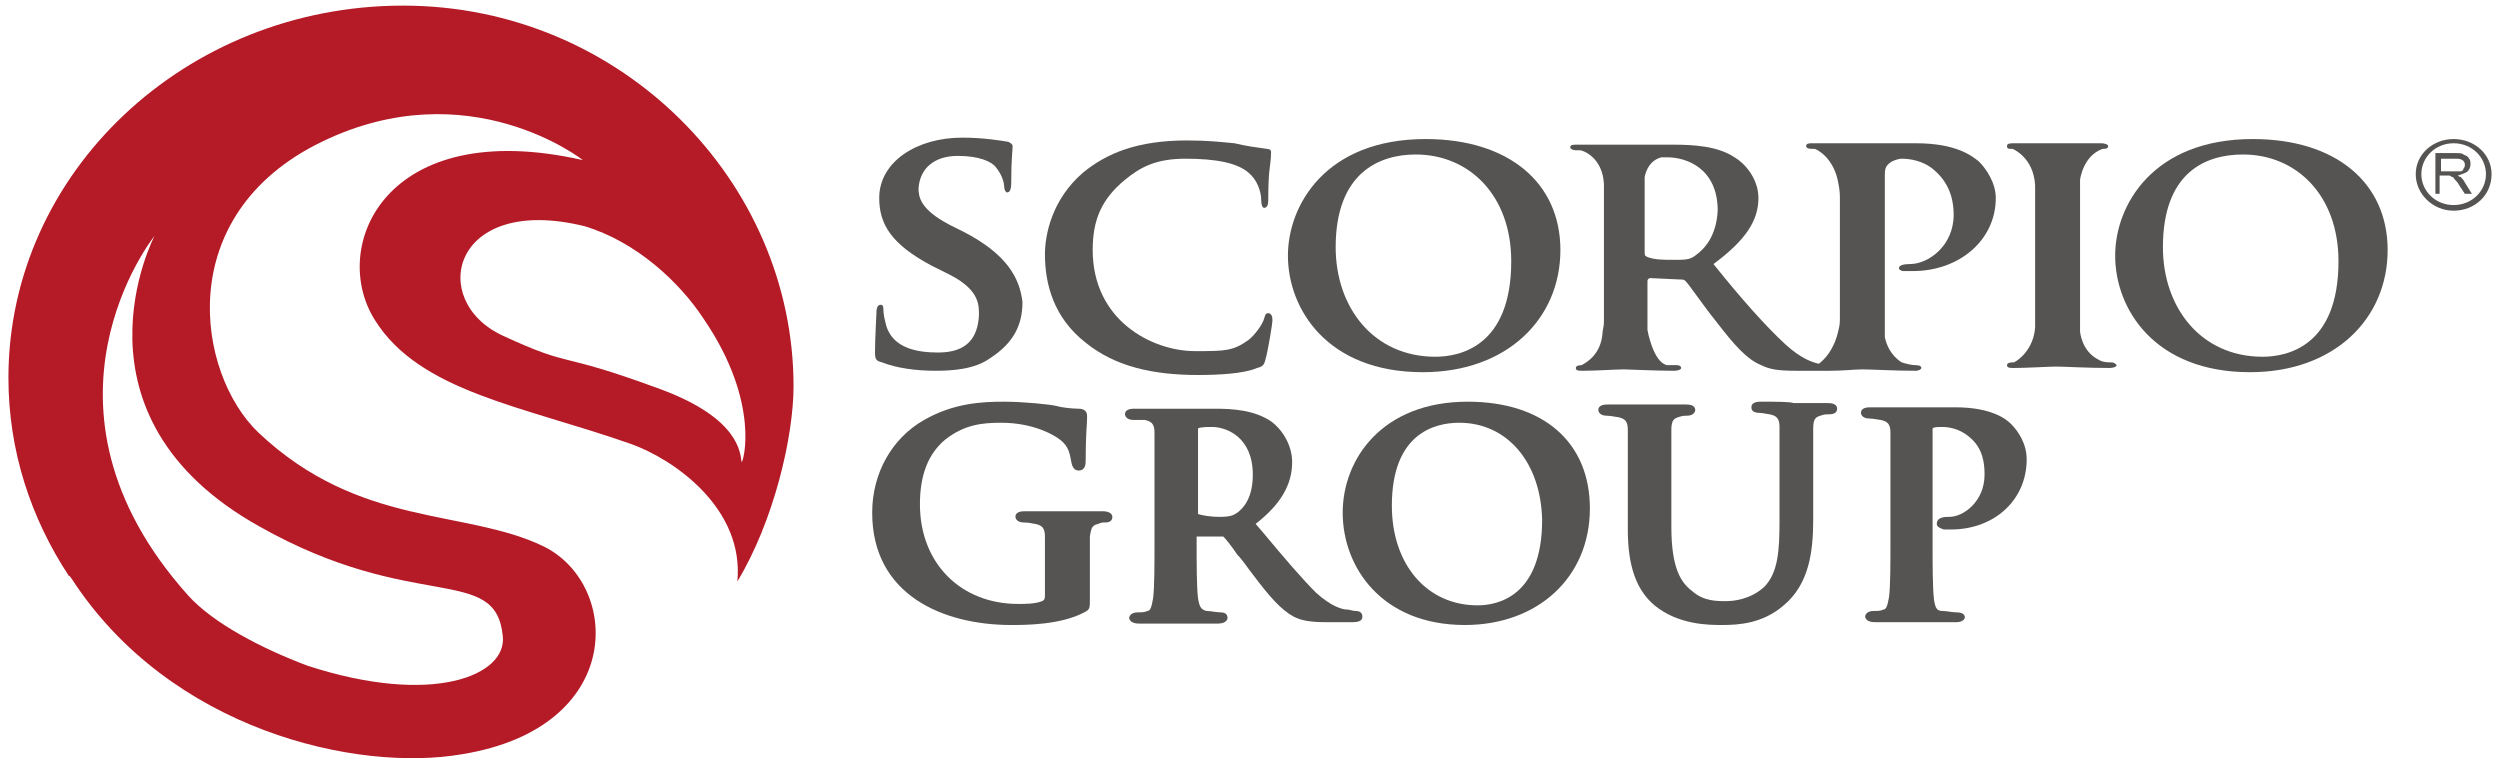
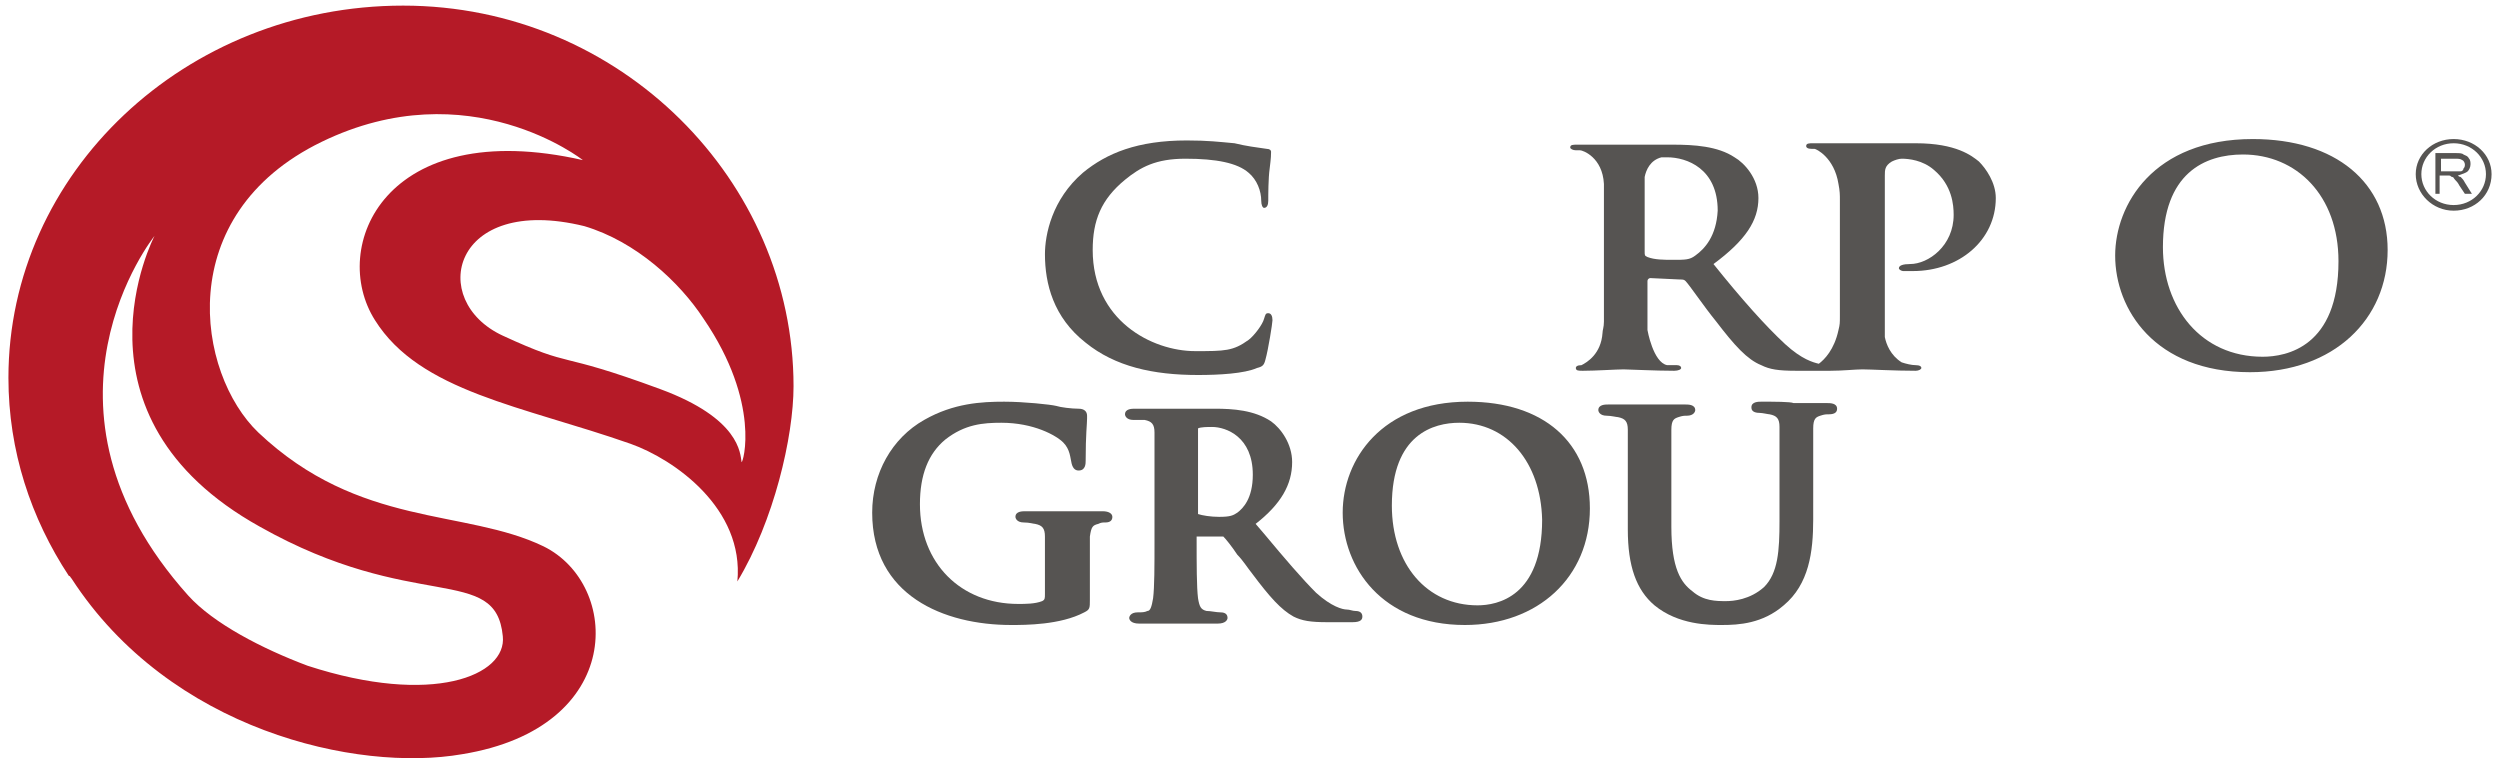
<svg xmlns="http://www.w3.org/2000/svg" id="Capa_1" x="0px" y="0px" viewBox="0 0 178 54" style="enable-background:new 0 0 178 54;" xml:space="preserve">
  <style type="text/css">	.st0{fill:#565452;}	.st1{fill:#B51A27;}</style>
  <g>
    <path class="st0" d="M173.4,13.9v-3h1.4c0.3,0,0.5,0,0.6,0.1c0.2,0.1,0.3,0.1,0.4,0.3c0.1,0.1,0.1,0.3,0.1,0.4  c0,0.2-0.1,0.4-0.2,0.5c-0.1,0.1-0.4,0.2-0.7,0.3c0.1,0.1,0.2,0.1,0.2,0.1c0.1,0.1,0.2,0.2,0.3,0.4l0.5,0.8h-0.5l-0.4-0.6  c-0.1-0.2-0.2-0.3-0.3-0.4c-0.1-0.1-0.1-0.2-0.2-0.2c-0.1,0-0.1-0.1-0.2-0.1c-0.1,0-0.1,0-0.2,0h-0.5v1.3H173.4z M173.9,12.2h0.9  c0.2,0,0.3,0,0.4,0c0.1,0,0.2-0.1,0.2-0.2c0.1-0.1,0.1-0.2,0.1-0.3c0-0.1-0.1-0.3-0.2-0.3c-0.1-0.1-0.3-0.1-0.5-0.1h-1V12.2z" />
    <path class="st0" d="M174.7,9.9c-1.5,0-2.7,1.1-2.7,2.5c0,1.4,1.2,2.6,2.7,2.6c1.5,0,2.7-1.1,2.7-2.6C177.4,11,176.2,9.9,174.7,9.9   M174.7,14.6c-1.3,0-2.3-1-2.3-2.2c0-1.2,1-2.2,2.3-2.2c1.3,0,2.3,1,2.3,2.2C177,13.6,176,14.6,174.7,14.6" />
    <path class="st0" d="M72,44.5c-4.8,0-9.9-2.1-9.9-8c0-2.8,1.4-5.3,3.7-6.6c2.1-1.2,4.1-1.3,5.7-1.3c1.4,0,3.3,0.2,3.7,0.3  c0.3,0.1,1.1,0.2,1.6,0.2c0.4,0,0.6,0.2,0.6,0.5c0,0.1,0,0.1,0,0.2c0,0.4-0.1,1.1-0.1,3c0,0.2,0,0.7-0.5,0.7  c-0.2,0-0.4-0.1-0.5-0.5c-0.1-0.4-0.1-1-0.6-1.5c-0.5-0.5-2.1-1.4-4.4-1.4c-1.3,0-2.6,0.1-4,1.2c-1.2,1-1.8,2.5-1.8,4.6  c0,4.2,2.9,7.1,7,7.1c0.5,0,1.2,0,1.7-0.2c0.2-0.1,0.2-0.2,0.2-0.5v-1.8c0-1,0-1.7,0-2.3c0-0.6-0.2-0.8-0.7-0.9  c-0.1,0-0.4-0.1-0.8-0.1c-0.5,0-0.6-0.3-0.6-0.4c0-0.4,0.5-0.4,0.7-0.4c0.6,0,1.3,0,1.9,0c0.4,0,0.8,0,1.1,0c0.3,0,0.7,0,1.2,0  c0.5,0,0.9,0,1.3,0c0.5,0,0.7,0.2,0.7,0.4c0,0.2-0.1,0.4-0.5,0.4c-0.2,0-0.3,0-0.5,0.1c-0.4,0.1-0.5,0.2-0.6,0.9c0,0.6,0,1.4,0,2.3  v2.2c0,0.6,0,0.7-0.4,0.9C75.5,44.5,73,44.5,72,44.5" />
    <path class="st0" d="M94.5,44.3c-1.2,0-1.8-0.1-2.4-0.4c-0.9-0.5-1.7-1.4-2.9-3c-0.4-0.5-0.7-1-1.1-1.4c-0.4-0.6-0.8-1.1-1-1.3  c0,0,0,0-0.2,0l-1.7,0v0.2c0,1.8,0,3.4,0.1,4.2c0.1,0.6,0.2,0.8,0.6,0.9c0.3,0,0.7,0.1,1,0.1c0.4,0,0.5,0.2,0.5,0.4  c0,0.1-0.1,0.4-0.7,0.4c-0.8,0-1.8,0-2.4,0c-0.3,0-0.6,0-0.7,0c-0.2,0-0.5,0-0.8,0c-0.5,0-1.2,0-1.7,0c-0.6,0-0.7-0.3-0.7-0.4  c0-0.1,0.1-0.4,0.6-0.4c0.3,0,0.5,0,0.7-0.1c0.2,0,0.3-0.3,0.4-0.9c0.1-0.8,0.1-2.3,0.1-4.1v-3.5c0-3,0-3.5,0-4.2  c0-0.6-0.2-0.8-0.7-0.9c-0.1,0-0.4,0-0.8,0c-0.5,0-0.6-0.3-0.6-0.4c0-0.4,0.5-0.4,0.7-0.4c0.7,0,1.4,0,2,0c0.4,0,0.6,0,0.8,0  c0.4,0,0.9,0,1.5,0c0.6,0,1.1,0,1.4,0c1.3,0,2.8,0.1,4,0.9c0.7,0.5,1.5,1.6,1.5,2.9c0,1.6-0.8,3-2.6,4.4l0.6,0.7  c1.5,1.8,2.7,3.2,3.7,4.2c1.1,1,1.9,1.2,2.2,1.2c0.2,0,0.4,0.1,0.6,0.1c0.4,0,0.5,0.2,0.5,0.4c0,0.2-0.1,0.4-0.7,0.4H94.5z   M86.3,30.4c-0.3,0-0.8,0-1,0.1v6c0,0.1,0,0.1,0,0.1c0.3,0.1,0.9,0.2,1.5,0.2c0.8,0,1-0.1,1.3-0.3c0.4-0.3,1.1-1,1.1-2.7  C89.2,31.1,87.3,30.4,86.3,30.4" />
    <path class="st0" d="M104.3,44.5c-5.9,0-8.7-4.1-8.7-8c0-3.8,2.8-7.9,8.9-7.9c5.4,0,8.7,2.9,8.7,7.6  C113.2,41.1,109.5,44.5,104.3,44.5 M103.9,30.1c-1.8,0-4.8,0.8-4.8,5.9c0,4.2,2.5,7.1,6.1,7.1c1.4,0,4.6-0.6,4.6-6.1  C109.7,32.9,107.3,30.1,103.9,30.1" />
    <path class="st0" d="M122.6,44.5c-0.9,0-3.1,0-4.8-1.4c-1.3-1.1-1.9-2.8-1.9-5.4v-2.9c0-3,0-3.5,0-4.2c0-0.6-0.2-0.8-0.7-0.9  c-0.1,0-0.5-0.1-0.8-0.1c-0.5,0-0.6-0.3-0.6-0.4c0-0.4,0.5-0.4,0.7-0.4c0.6,0,1.3,0,1.9,0c0.4,0,0.8,0,1.1,0c0.2,0,0.6,0,1,0  c0.5,0,1.1,0,1.5,0c0.2,0,0.7,0,0.7,0.4c0,0.1-0.1,0.4-0.6,0.4c-0.2,0-0.3,0-0.6,0.1c-0.3,0.1-0.5,0.2-0.5,0.9c0,0.6,0,1.2,0,4.2  v2.7c0,3,0.7,4,1.5,4.6c0.8,0.7,1.7,0.7,2.4,0.7c0.5,0,1.7-0.1,2.7-1c1-1,1.1-2.6,1.1-4.7v-2.5c0-3,0-3.5,0-4.2  c0-0.6-0.2-0.8-0.7-0.9c-0.1,0-0.5-0.1-0.7-0.1c-0.6,0-0.6-0.3-0.6-0.4c0-0.4,0.5-0.4,0.7-0.4c0.9,0,2.1,0,2.3,0.1h0  c0.1,0,0.3,0,0.6,0c0.5,0,1.3,0,1.8,0c0.2,0,0.7,0,0.7,0.4c0,0.2-0.1,0.4-0.6,0.4c-0.2,0-0.3,0-0.6,0.1c-0.3,0.1-0.5,0.2-0.5,0.9  c0,0.6,0,1.2,0,4.2V37c0,2.3-0.3,4.6-2.1,6.1C125.5,44.4,123.8,44.5,122.6,44.5" />
-     <path class="st0" d="M139.3,44.3c-0.9,0-1.7,0-2.3,0c-0.4,0-0.7,0-0.9,0c-0.2,0-0.6,0-1,0c-0.5,0-1.2,0-1.6,0  c-0.6,0-0.7-0.3-0.7-0.4c0-0.1,0.1-0.4,0.6-0.4c0.3,0,0.5,0,0.7-0.1c0.2,0,0.3-0.3,0.4-0.9c0.1-0.8,0.1-2.3,0.1-4.1v-3.5  c0-3,0-3.5,0-4.1c0-0.6-0.2-0.8-0.7-0.9c-0.1,0-0.5-0.1-0.8-0.1c-0.5,0-0.6-0.3-0.6-0.4c0-0.4,0.5-0.4,0.7-0.4c0.6,0,1.4,0,2,0  c0.4,0,0.8,0,1,0c0.4,0,0.9,0,1.4,0c0.5,0,1.1,0,1.6,0c2.7,0,3.7,0.9,4,1.2c0.5,0.5,1.1,1.4,1.1,2.5c0,2.9-2.3,5-5.4,5  c-0.1,0-0.4,0-0.5,0c-0.3-0.1-0.5-0.2-0.5-0.4c0-0.5,0.6-0.5,0.9-0.5c1,0,2.5-1.1,2.5-3c0-0.8-0.1-1.9-1.1-2.7  c-0.7-0.6-1.5-0.7-1.9-0.7c-0.3,0-0.6,0-0.7,0.1c0,0,0,0,0,0.1v7.9c0,1.8,0,3.3,0.1,4.2c0.1,0.6,0.2,0.8,0.6,0.8  c0.3,0,0.7,0.1,1,0.1c0.6,0,0.6,0.3,0.6,0.4C139.9,43.9,139.9,44.3,139.3,44.3" />
-     <path class="st0" d="M68.6,16.5l-1-0.5c-2.1-1.1-2.2-2-2.2-2.6c0.1-1.4,1.1-2.3,2.8-2.3c1.5,0,2.4,0.4,2.7,0.8  c0.5,0.6,0.6,1.2,0.6,1.4c0,0.2,0.1,0.4,0.2,0.4c0.2,0,0.3-0.2,0.3-0.7c0-1.7,0.1-2.3,0.1-2.6c0-0.1-0.1-0.2-0.3-0.3  c-0.6-0.1-1.8-0.3-3.3-0.3c-3.2,0-5.9,1.7-5.9,4.3c0,1.9,0.9,3.3,3.7,4.8l1.4,0.7c2.1,1.1,2,2.2,2,2.9c-0.1,1.5-0.8,2.6-2.9,2.6  c-1.5,0-3.2-0.3-3.7-1.9c-0.1-0.4-0.2-0.8-0.2-1.1c0-0.2,0-0.4-0.2-0.4c-0.2,0-0.3,0.2-0.3,0.6c0,0.3-0.1,1.7-0.1,2.8  c0,0.5,0.1,0.6,0.5,0.7c1,0.4,2.4,0.6,3.8,0.6c1.2,0,2.8-0.1,3.9-0.9c1.7-1.1,2.3-2.4,2.3-4C72.6,19.8,71.7,18.1,68.6,16.5" />
    <path class="st0" d="M90.3,22.3c-0.2,0-0.2,0.1-0.3,0.4c-0.1,0.4-0.7,1.2-1.1,1.5C87.8,25,87.2,25,85.1,25c-3.1,0-7.3-2.2-7.3-7.2  c0-2.1,0.6-3.6,2.3-5c1.1-0.9,2.2-1.5,4.3-1.5c2.2,0,3.7,0.3,4.5,1c0.6,0.5,0.9,1.3,0.9,2c0,0.3,0.1,0.5,0.2,0.5  c0.2,0,0.3-0.2,0.3-0.5c0-0.4,0-1.6,0.1-2.3c0.1-0.8,0.1-1,0.1-1.2c0-0.1-0.1-0.2-0.3-0.2c-0.7-0.1-1.5-0.2-2.3-0.4  c-1.1-0.1-1.9-0.2-3.4-0.2c-3.5,0-5.7,0.9-7.4,2.3c-2.2,1.9-2.7,4.4-2.7,5.8c0,2.1,0.6,4.5,2.9,6.3c2.1,1.7,4.8,2.3,8,2.3  c1.5,0,3.3-0.1,4.2-0.5c0.4-0.1,0.5-0.2,0.6-0.6c0.2-0.7,0.5-2.6,0.5-2.8C90.6,22.5,90.5,22.3,90.3,22.3" />
-     <path class="st0" d="M101.5,9.9c-7.1,0-9.8,4.7-9.8,8.3c0,3.8,2.8,8.3,9.6,8.3c6,0,9.8-3.8,9.8-8.7C111.1,13,107.4,9.9,101.5,9.9   M102.2,25.4c-4.4,0-7.1-3.5-7.1-7.8c0-5.3,3.1-6.6,5.7-6.6c3.8,0,6.8,2.9,6.8,7.6C107.6,24.7,103.9,25.4,102.2,25.4" />
    <path class="st0" d="M136.4,10.2c-1.1,0-2.9,0-3.9,0c-0.7,0-2.1,0-3.4,0c-0.3,0-0.5,0-0.5,0.2c0,0.1,0.1,0.2,0.4,0.2h0.2  c0.1,0,1.4,0.6,1.7,2.5c0.1,0.5,0.1,0.8,0.1,1.1v2.2v3.8c0,0.8,0,1.6,0,2.3c0,0.5,0,0.6-0.1,1c-0.3,1.4-1,2.1-1.4,2.4  c-0.4-0.1-1.2-0.3-2.4-1.4c-1.4-1.3-3.1-3.2-5.1-5.7c2.3-1.7,3.2-3.1,3.2-4.7c0-1.4-1-2.5-1.7-2.9c-1.2-0.8-2.9-0.9-4.4-0.9  c-0.7,0-2.8,0-3.6,0c-0.5,0-2,0-3.2,0c-0.3,0-0.5,0-0.5,0.2c0,0.1,0.2,0.2,0.4,0.2h0.3c0.2,0,1.6,0.5,1.7,2.4c0,0.2,0,0.4,0,0.6  v2.8v3.8c0,0.9,0,1.8,0,2.6c0,0.4-0.1,0.6-0.1,0.8c-0.1,1.5-1.1,2.1-1.5,2.3h0c-0.3,0-0.4,0.1-0.4,0.2c0,0.2,0.2,0.2,0.5,0.2  c0.9,0,2.4-0.1,2.9-0.1c0.3,0,2.3,0.1,3.6,0.1c0.3,0,0.5-0.1,0.5-0.2c0-0.1-0.1-0.2-0.3-0.2c-0.2,0-0.4,0-0.7,0  c-1-0.2-1.4-2.5-1.4-2.5l0-0.2c0-0.8,0-1.9,0-3v-0.3c0-0.1,0.1-0.2,0.2-0.2l2.1,0.1c0.2,0,0.3,0,0.4,0.1c0.3,0.3,1.3,1.8,2.2,2.9  c1.3,1.7,2.2,2.7,3.2,3.1c0.6,0.3,1.2,0.4,2.5,0.4h2.2c0.1,0,0.1,0,0.2,0c0.9,0,1.8-0.1,2.3-0.1c0.6,0,2.3,0.1,3.8,0.1  c0.2,0,0.4-0.1,0.4-0.2c0-0.1-0.1-0.2-0.4-0.2c-0.3,0-0.7-0.1-1-0.2c-0.8-0.5-1.1-1.3-1.2-1.8c0-1,0-2.3,0-3.7v-7.8  c0-0.4,0-0.7,0.5-1c0.2-0.1,0.5-0.2,0.7-0.2c0.5,0,1.5,0.1,2.3,0.8c1.3,1.1,1.4,2.5,1.4,3.2c0,2.2-1.8,3.5-3.1,3.5  c-0.5,0-0.8,0.1-0.8,0.3c0,0.1,0.2,0.2,0.3,0.2c0.1,0,0.6,0,0.7,0c3.3,0,5.9-2.2,5.9-5.2c0-1.1-0.7-2.1-1.2-2.6  C140.4,11.1,139.3,10.2,136.4,10.2 M120.7,18.2c-0.4,0.3-0.7,0.3-1.6,0.3c-0.6,0-1.3,0-1.8-0.2c-0.2-0.1-0.2-0.1-0.2-0.4v-4.4l0,0  c0,0,0,0,0-0.1v-0.8c0.1-0.5,0.4-1.2,1.2-1.4c0.1,0,0.2,0,0.4,0c1.4,0,3.6,0.8,3.6,3.8C122.2,16.8,121.4,17.7,120.7,18.2" />
-     <path class="st0" d="M150.3,25.8c-0.2,0-0.6,0-0.9-0.2c-1.2-0.6-1.3-2-1.3-2l0-0.2c0-0.9,0-2.1,0-3.4v-3.8V13l0-0.2  c0,0,0.2-1.7,1.6-2.2c0.2,0,0.4,0,0.4-0.2c0-0.1-0.2-0.2-0.5-0.2c-0.9,0-2.4,0-3,0c-0.7,0-2.3,0-3.1,0c-0.4,0-0.6,0-0.6,0.2  c0,0.2,0.1,0.2,0.4,0.2c0,0,1.5,0.6,1.6,2.6c0,0.2,0,0.3,0,0.4v2.7v3.8c0,1.1,0,2.1,0,2.9c0,0.1,0,0.2,0,0.3  c-0.1,1.5-1.1,2.3-1.5,2.5c0,0-0.1,0-0.1,0c-0.3,0-0.4,0.1-0.4,0.2c0,0.2,0.2,0.2,0.5,0.2c0.9,0,2.5-0.1,3-0.1  c0.6,0,2.2,0.1,3.8,0.1c0.3,0,0.5-0.1,0.5-0.2C150.7,26,150.6,25.8,150.3,25.8" />
    <path class="st0" d="M160.4,9.9c-7.1,0-9.8,4.7-9.8,8.3c0,3.8,2.8,8.3,9.6,8.3c6,0,9.8-3.8,9.8-8.7C170,13,166.3,9.9,160.4,9.9   M161.1,25.4c-4.4,0-7.1-3.5-7.1-7.8c0-5.3,3-6.6,5.7-6.6c3.8,0,6.8,2.9,6.8,7.6C166.5,24.7,162.8,25.4,161.1,25.4" />
    <path class="st1" d="M56.5,27.5c0-14.6-12.3-27.1-27.8-27.1C13.2,0.4,0.6,12.3,0.6,26.9c0,5.2,1.6,10,4.3,14.1c0,0,0,0,0,0  C5,41,5,41.1,5.1,41.2C12.1,52,25.4,55,32.9,53.7c11.7-1.9,11.3-12.1,5.8-14.8c-5.6-2.7-13.1-1.3-20.3-8.1  c-4.4-4.2-6.2-15.5,4.5-20.7c10.5-5.1,18.6,1.3,18.6,1.3c-14.1-3.2-18.1,6.2-14.8,11.4c3.2,5.1,10.5,6.1,18.2,8.8  c3.1,1.1,8.1,4.6,7.6,9.8C55.1,37.1,56.5,31.1,56.5,27.5 M18.5,37.5c11,6.2,16.8,2.6,17.3,7.8c0.3,2.8-5,5-13.9,2.1  c-3.2-1.2-6.7-3-8.5-5C1.3,28.9,11,16.8,11,16.8S4.3,29.6,18.5,37.5 M47,27.7c-7.6-2.8-6-1.4-11.2-3.8c-5.4-2.5-3.6-10.1,5.8-7.8  c3.7,1.1,6.8,4,8.5,6.6c4.1,6,2.8,10.3,2.7,10.2C52.7,32.3,52.7,29.8,47,27.7" />
  </g>
</svg>